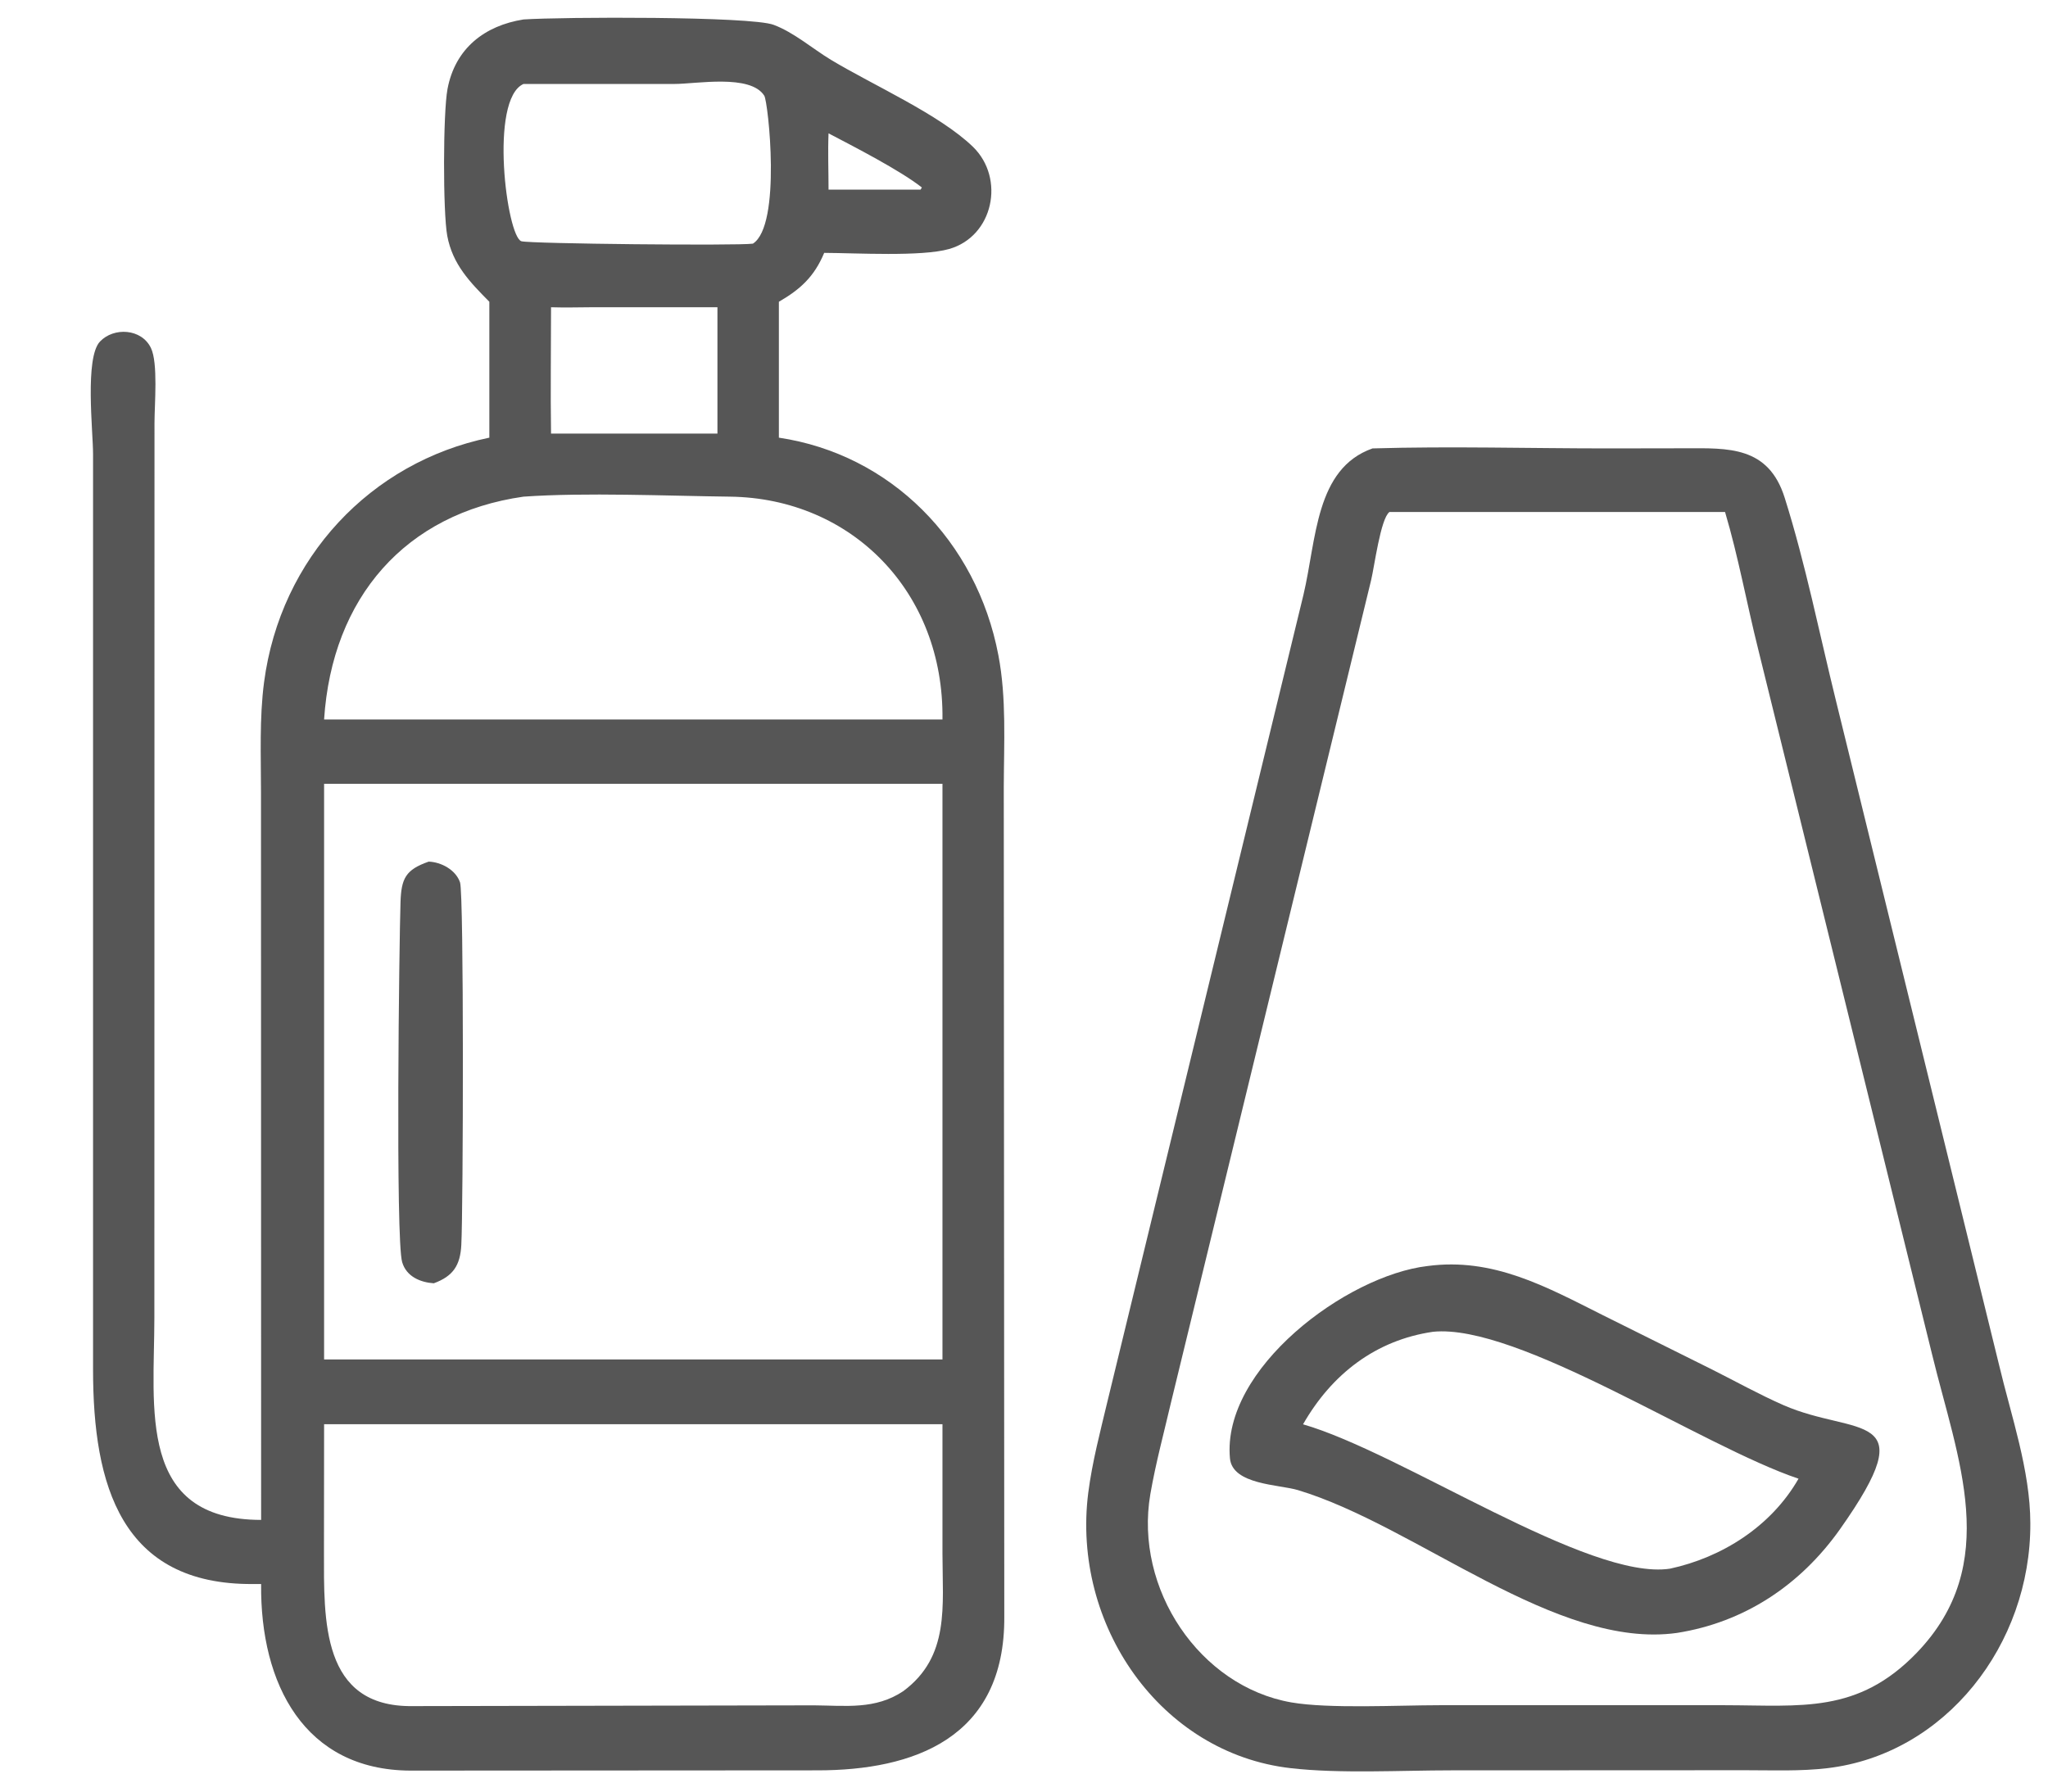
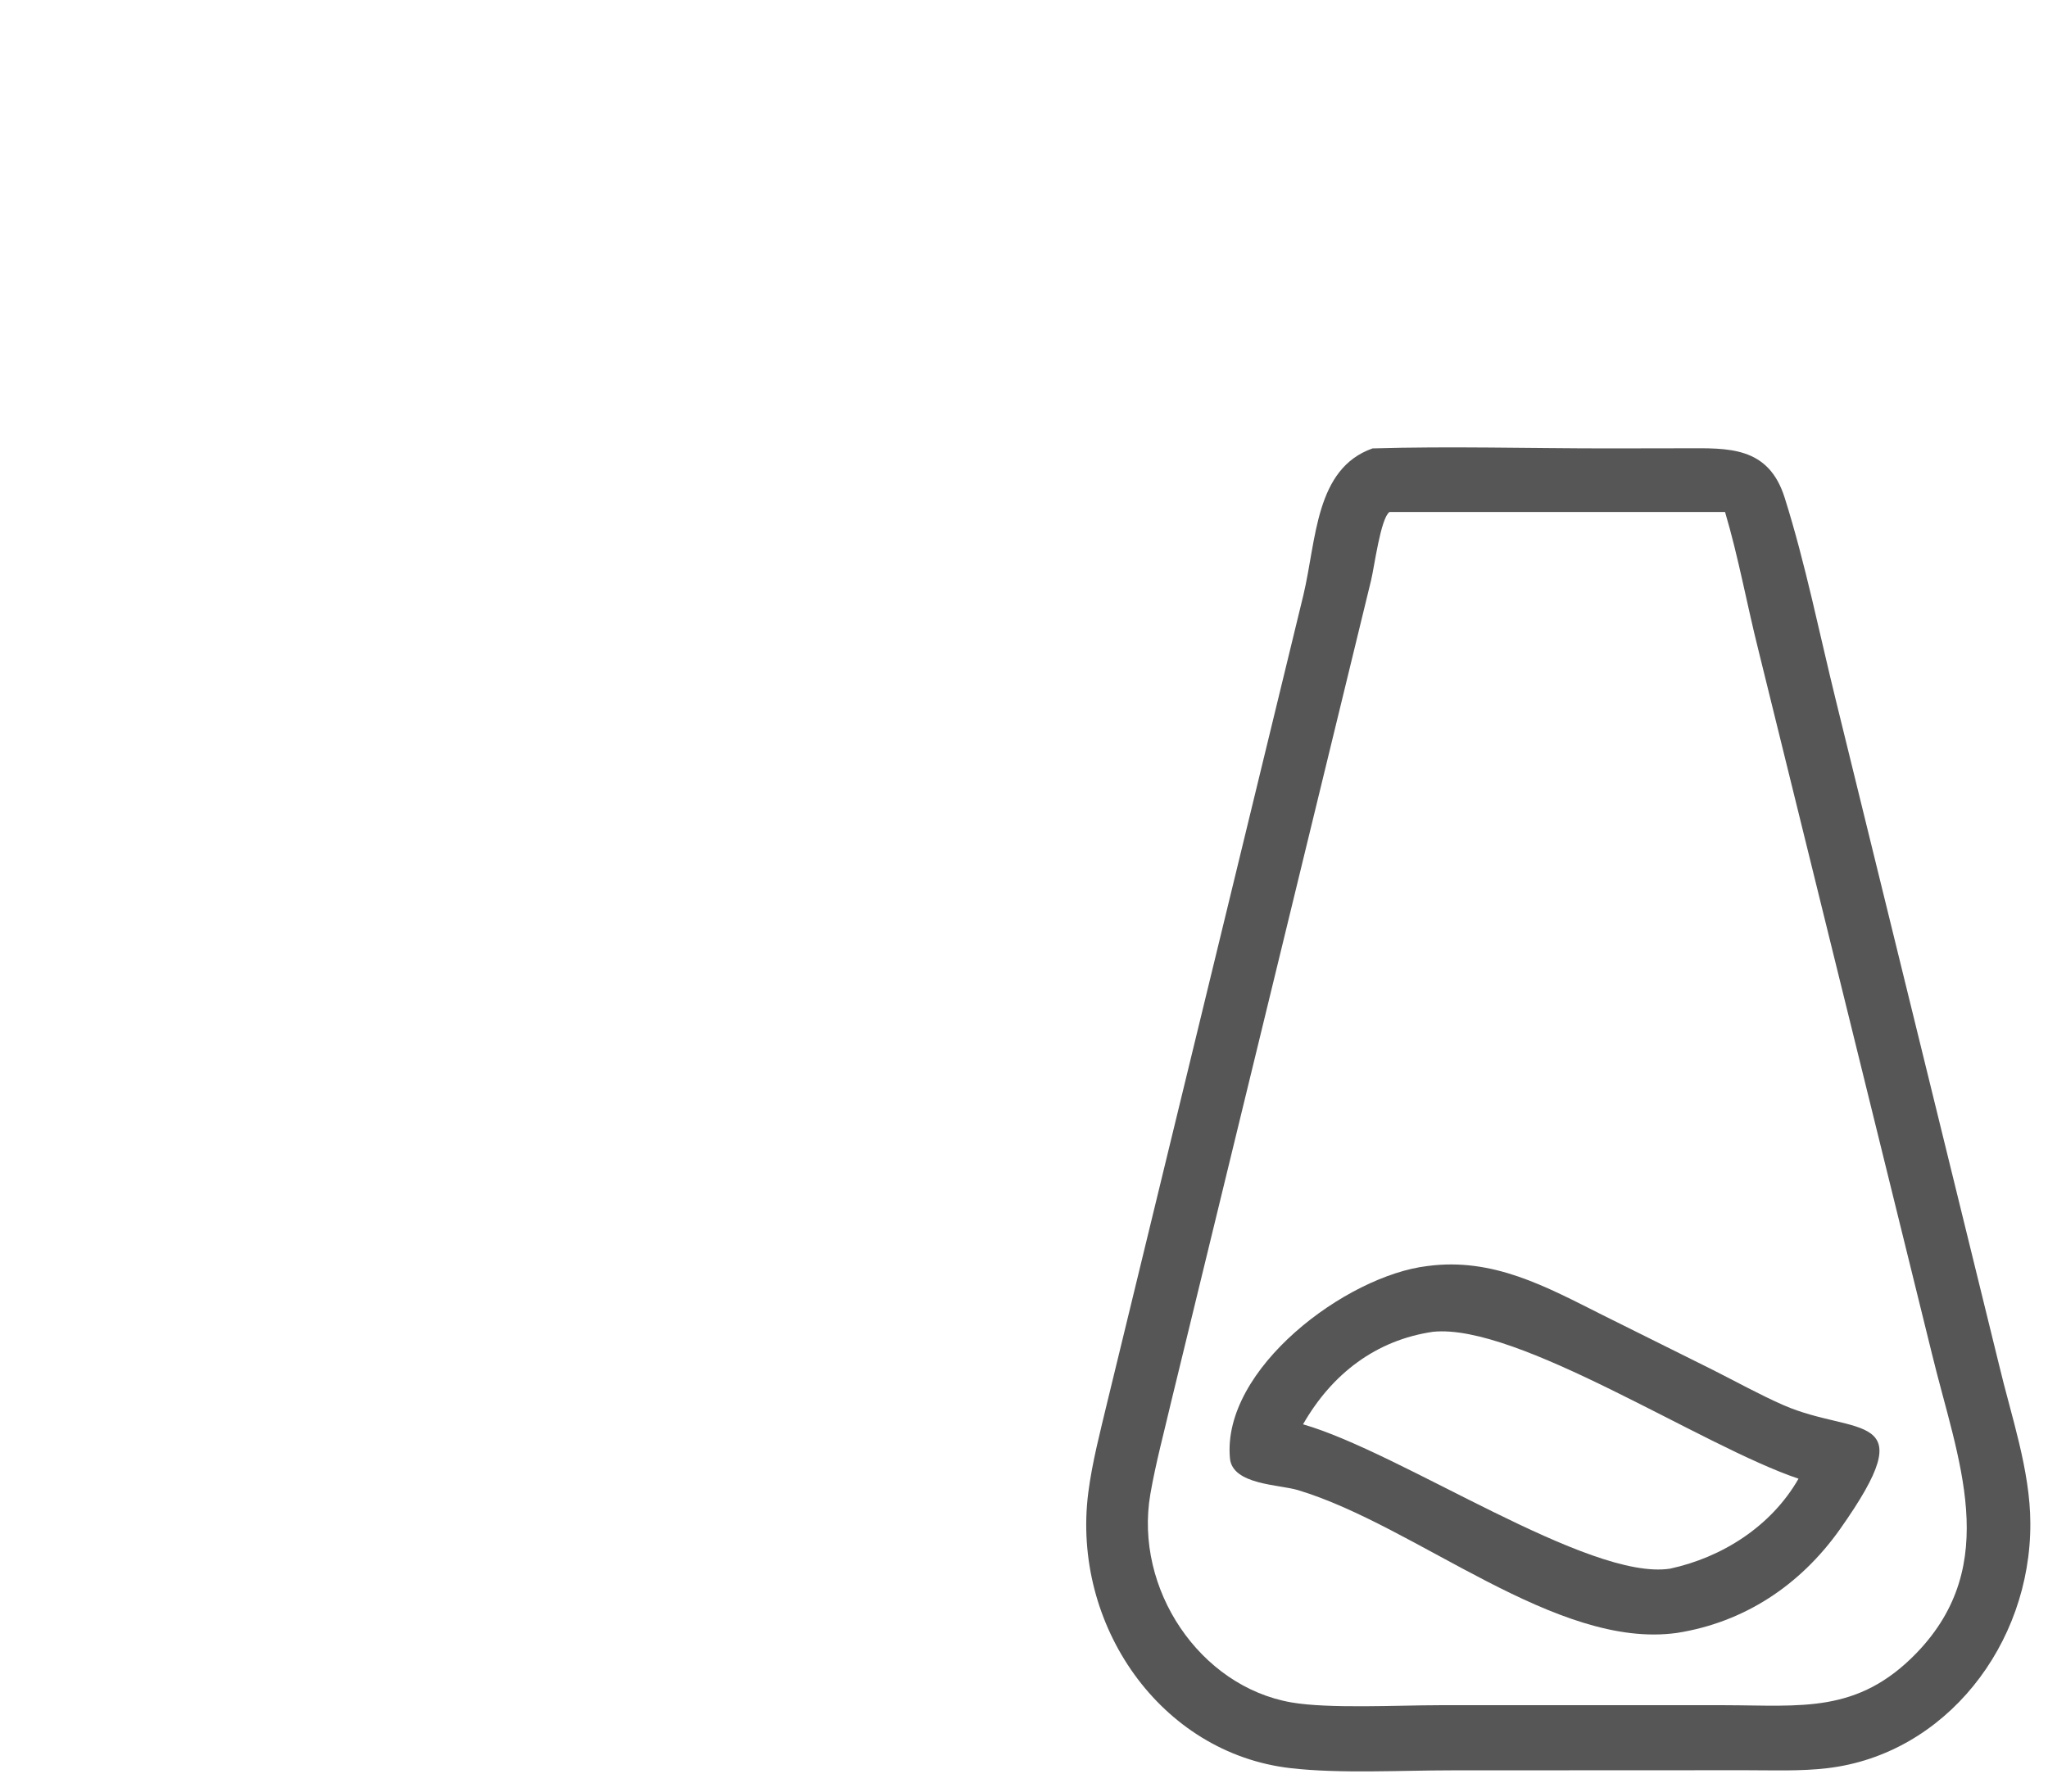
<svg xmlns="http://www.w3.org/2000/svg" width="16" height="14" viewBox="0 0 16 14" fill="none">
-   <path d="M3.823 2.358C3.671 2.204 3.536 2.067 3.494 1.842C3.46 1.655 3.461 0.884 3.496 0.696C3.556 0.377 3.787 0.2 4.09 0.152C4.388 0.132 5.863 0.126 6.044 0.194C6.202 0.253 6.346 0.379 6.491 0.467C6.823 0.667 7.338 0.893 7.601 1.147C7.855 1.394 7.761 1.848 7.414 1.946C7.199 2.007 6.687 1.977 6.439 1.976C6.361 2.163 6.251 2.262 6.085 2.358V3.42C6.956 3.55 7.63 4.225 7.8 5.121C7.864 5.455 7.843 5.811 7.842 6.15L7.846 12.631C7.853 13.587 7.132 13.834 6.387 13.834L3.205 13.836C2.379 13.832 2.032 13.161 2.04 12.378L1.978 12.378C0.946 12.386 0.727 11.605 0.727 10.704L0.727 9.84L0.727 3.548C0.727 3.371 0.661 2.796 0.781 2.669C0.889 2.555 1.106 2.567 1.179 2.719C1.236 2.836 1.207 3.16 1.207 3.303L1.206 10.296C1.206 11.005 1.069 11.876 2.04 11.877L2.039 6.19C2.039 5.907 2.026 5.612 2.063 5.331C2.191 4.359 2.897 3.611 3.823 3.42V2.358ZM4.09 0.656C3.82 0.776 3.959 1.847 4.073 1.885C4.136 1.905 5.763 1.921 5.882 1.904C6.108 1.76 6.001 0.795 5.971 0.748C5.863 0.577 5.439 0.656 5.272 0.656L4.09 0.656ZM6.473 1.042C6.467 1.188 6.473 1.335 6.473 1.482H7.192L7.202 1.465C7.034 1.332 6.666 1.143 6.473 1.042ZM4.61 2.401C4.508 2.402 4.407 2.404 4.305 2.401C4.305 2.73 4.3 3.059 4.305 3.388H5.321H5.605V2.401H4.61ZM4.09 3.881C3.167 4.012 2.594 4.67 2.532 5.622H5.842H7.363C7.376 4.626 6.654 3.893 5.703 3.881C5.213 3.875 4.573 3.847 4.09 3.881ZM2.532 6.125V10.623H7.363V6.125H2.532ZM2.722 11.129H2.532L2.531 12.122C2.531 12.657 2.507 13.341 3.223 13.332L6.36 13.326C6.607 13.328 6.839 13.361 7.057 13.215C7.422 12.944 7.363 12.551 7.363 12.139L7.363 11.129H2.722Z" fill="#565656" />
  <path d="M13.638 13.833L11.338 13.834C10.947 13.834 10.465 13.861 10.084 13.817C9.065 13.701 8.371 12.696 8.502 11.665C8.533 11.424 8.596 11.186 8.652 10.951L10.183 4.649C10.286 4.215 10.275 3.662 10.723 3.504C11.334 3.486 11.949 3.504 12.56 3.504L13.166 3.503C13.501 3.502 13.816 3.485 13.943 3.89C14.106 4.407 14.213 4.947 14.343 5.474L15.617 10.663C15.712 11.064 15.861 11.488 15.862 11.903C15.866 12.852 15.198 13.708 14.277 13.817C14.067 13.842 13.849 13.833 13.638 13.833ZM10.855 4.001C10.786 4.051 10.737 4.43 10.712 4.533L9.15 10.953C9.094 11.193 9.029 11.433 8.987 11.676C8.86 12.417 9.373 13.178 10.088 13.303C10.381 13.354 10.927 13.325 11.244 13.325L13.477 13.325C14.072 13.326 14.513 13.393 14.973 12.917C15.645 12.221 15.292 11.398 15.094 10.582L13.736 5.074C13.647 4.719 13.581 4.351 13.477 4.001H10.855Z" fill="#565656" />
-   <path d="M3.389 10.028C3.285 10.021 3.175 9.976 3.142 9.863C3.089 9.686 3.119 7.339 3.129 7.05C3.135 6.864 3.169 6.796 3.349 6.733C3.445 6.736 3.56 6.796 3.594 6.895C3.625 6.985 3.619 9.443 3.604 9.728C3.596 9.889 3.539 9.973 3.389 10.028Z" fill="#565656" />
  <path d="M13.102 12.76C12.158 12.893 11.069 11.924 10.14 11.644C9.994 11.6 9.628 11.603 9.609 11.396C9.544 10.696 10.518 9.967 11.153 9.893C11.664 9.825 12.076 10.053 12.52 10.276L13.376 10.702C13.561 10.795 13.744 10.897 13.933 10.98C14.499 11.228 15.044 11.003 14.374 11.951C14.062 12.391 13.623 12.678 13.102 12.76ZM11.195 10.407C10.75 10.472 10.406 10.735 10.18 11.13C10.951 11.352 12.412 12.355 13.047 12.258C13.451 12.171 13.837 11.929 14.051 11.555C13.298 11.302 11.859 10.339 11.195 10.407Z" fill="#565656" />
</svg>